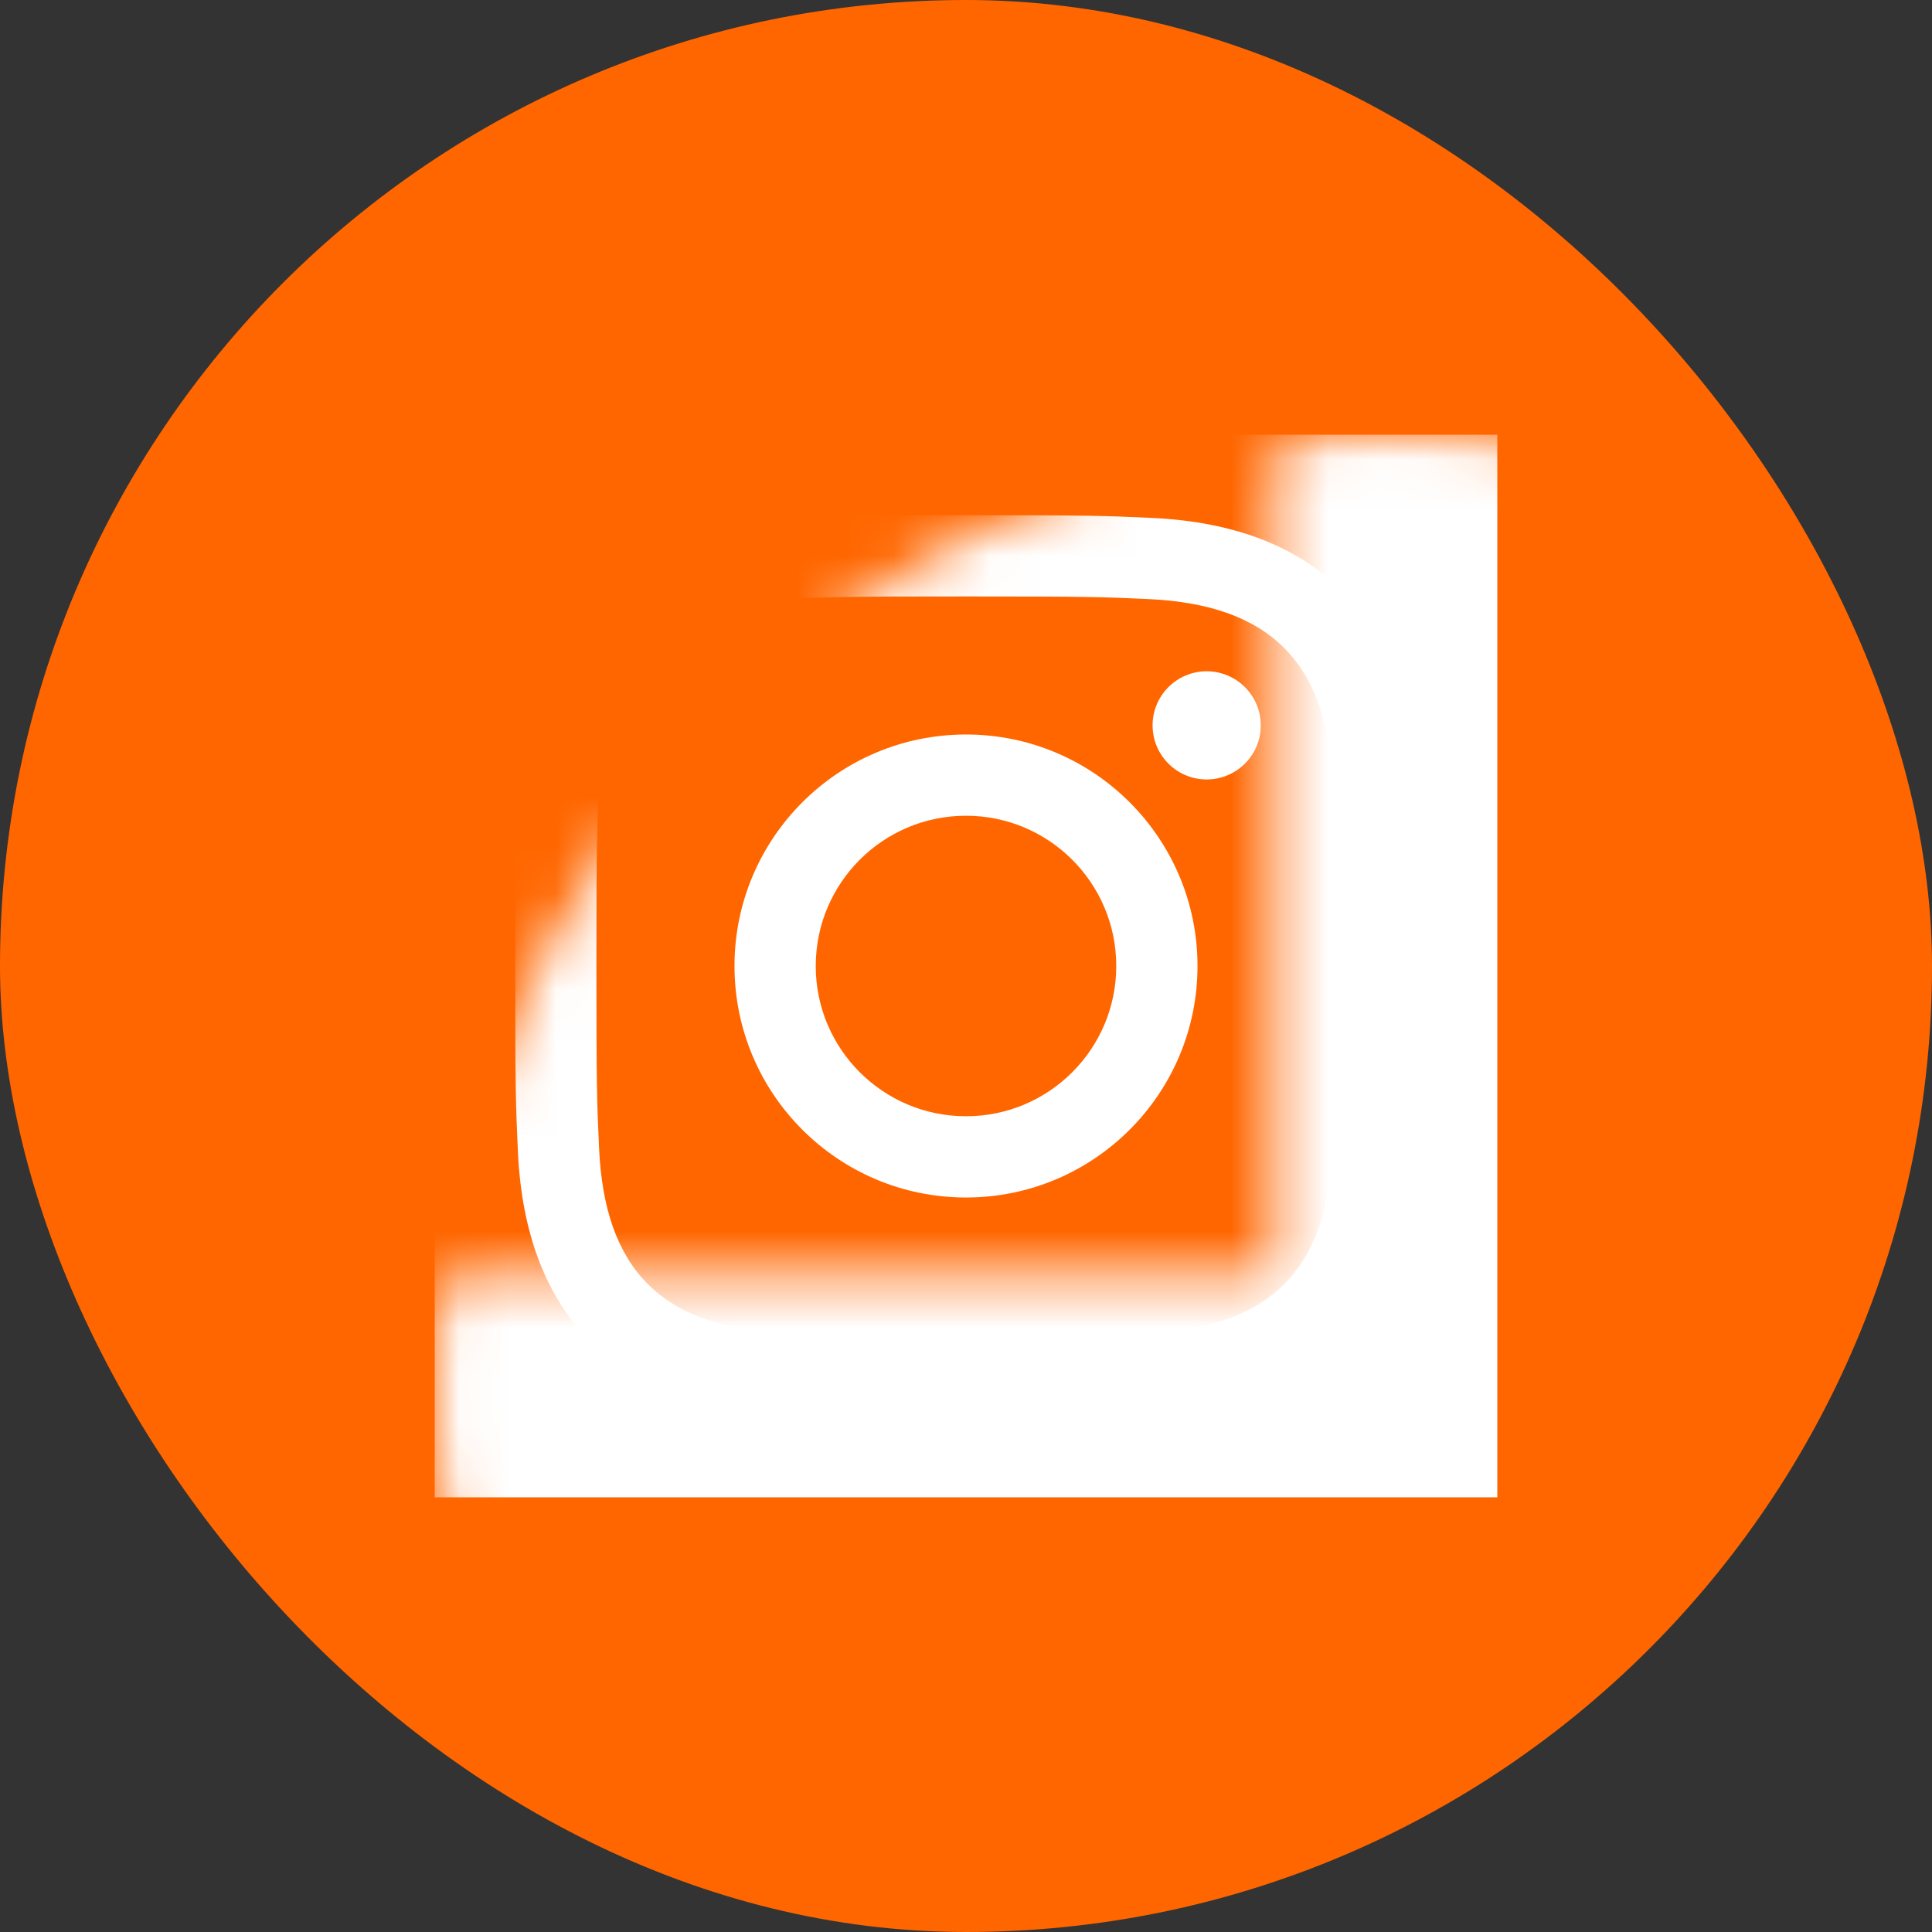
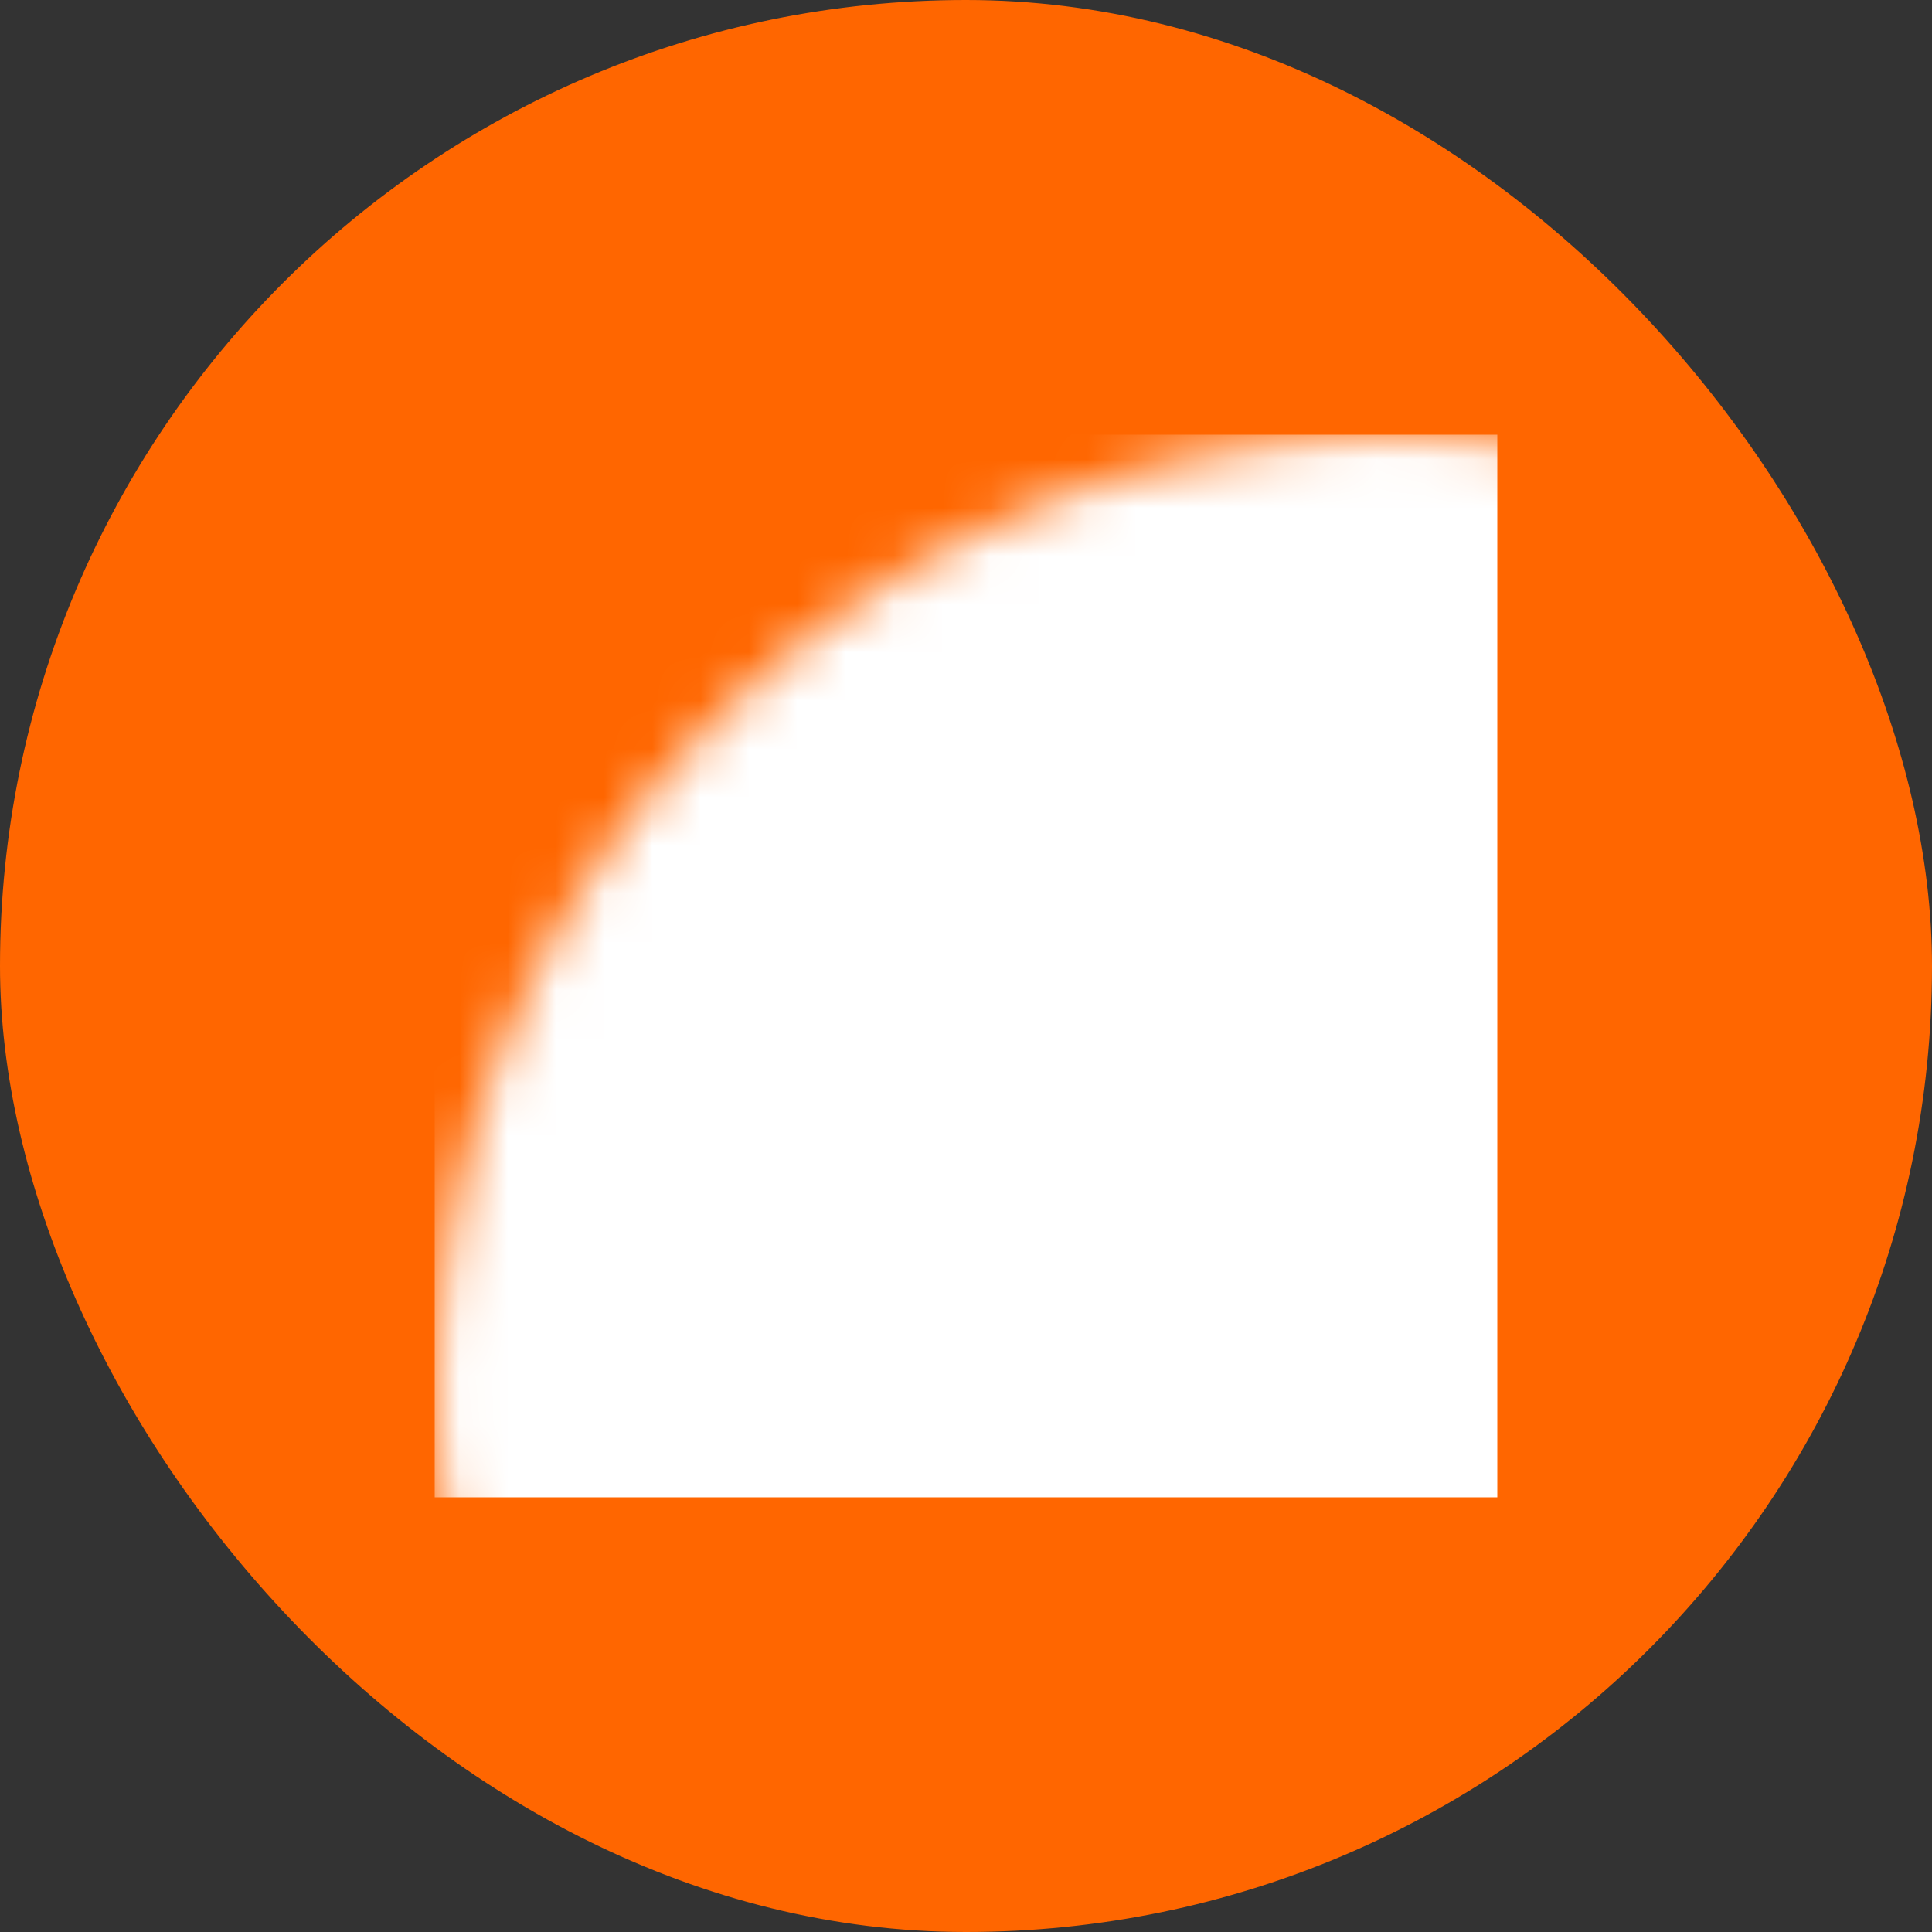
<svg xmlns="http://www.w3.org/2000/svg" xmlns:xlink="http://www.w3.org/1999/xlink" width="40px" height="40px" viewBox="0 0 40 40" version="1.1">
  <rect x="0" y="0" width="40" height="40" fill="#333333" stroke="none" />
  <title>Group 8 4</title>
  <defs>
    <rect id="path-1" x="0" y="0" width="40" height="40" rx="20" />
  </defs>
  <g id="Issue-164" stroke="none" stroke-width="1" fill="none" fill-rule="evenodd">
    <g id="Desk---social-icons---40px-icons" transform="translate(-257, -198)">
      <g id="Group-8" transform="translate(257, 198)">
        <mask id="mask-2" fill="white">
          <use xlink:href="#path-1" />
        </mask>
        <use id="Mask" fill="#FF6600" xlink:href="#path-1" />
        <rect id="Rectangle" fill="#FFFFFF" mask="url(#mask-2)" x="9" y="9" width="22" height="22" />
-         <path d="M29.277,23.848 C29.123,27.241 27.235,29.122 23.849,29.277 C22.852,29.323 22.535,29.333 20,29.333 C17.465,29.333 17.149,29.323 16.152,29.277 C12.76,29.122 10.879,27.238 10.723,23.848 C10.677,22.852 10.667,22.535 10.667,20 C10.667,17.466 10.677,17.148 10.723,16.152 C10.879,12.76 12.762,10.878 16.152,10.724 C17.149,10.677 17.465,10.667 20,10.667 C22.535,10.667 22.852,10.677 23.849,10.723 C27.241,10.878 29.126,12.765 29.277,16.151 C29.323,17.148 29.333,17.466 29.333,20 C29.333,22.535 29.323,22.852 29.277,23.848 M28.167,6 L11.833,6 C8.612,6 6,8.612 6,11.833 L6,28.167 C6,31.388 8.612,34 11.833,34 L28.167,34 C31.389,34 34,31.388 34,28.167 L34,11.833 C34,8.612 31.389,6 28.167,6 M23.111,20 C23.111,21.718 21.718,23.111 20,23.111 C18.282,23.111 16.889,21.718 16.889,20 C16.889,18.282 18.282,16.889 20,16.889 C21.718,16.889 23.111,18.282 23.111,20 M24.983,16.138 C24.364,16.138 23.863,15.637 23.863,15.018 C23.863,14.4 24.364,13.898 24.983,13.898 C25.601,13.898 26.103,14.4 26.103,15.018 C26.103,15.637 25.601,16.138 24.983,16.138 M20,24.793 C17.353,24.793 15.207,22.647 15.207,20 C15.207,17.353 17.354,15.207 20,15.207 C22.646,15.207 24.793,17.353 24.793,20 C24.793,22.647 22.647,24.793 20,24.793 M23.772,12.403 C22.788,12.358 22.492,12.349 20,12.349 C17.508,12.349 17.213,12.358 16.229,12.403 C13.698,12.518 12.518,13.717 12.404,16.228 C12.358,17.213 12.348,17.508 12.348,20 C12.348,22.492 12.358,22.787 12.403,23.772 C12.518,26.278 13.693,27.482 16.228,27.597 C17.212,27.642 17.508,27.652 20,27.652 C22.493,27.652 22.788,27.643 23.772,27.599 C26.303,27.483 27.482,26.281 27.597,23.773 C27.642,22.788 27.651,22.493 27.651,20.001 C27.651,17.509 27.642,17.214 27.597,16.23 C27.482,13.719 26.301,12.518 23.772,12.403" id="Fill-1" fill="#FF6600" mask="url(#mask-2)" />
      </g>
    </g>
  </g>
</svg>